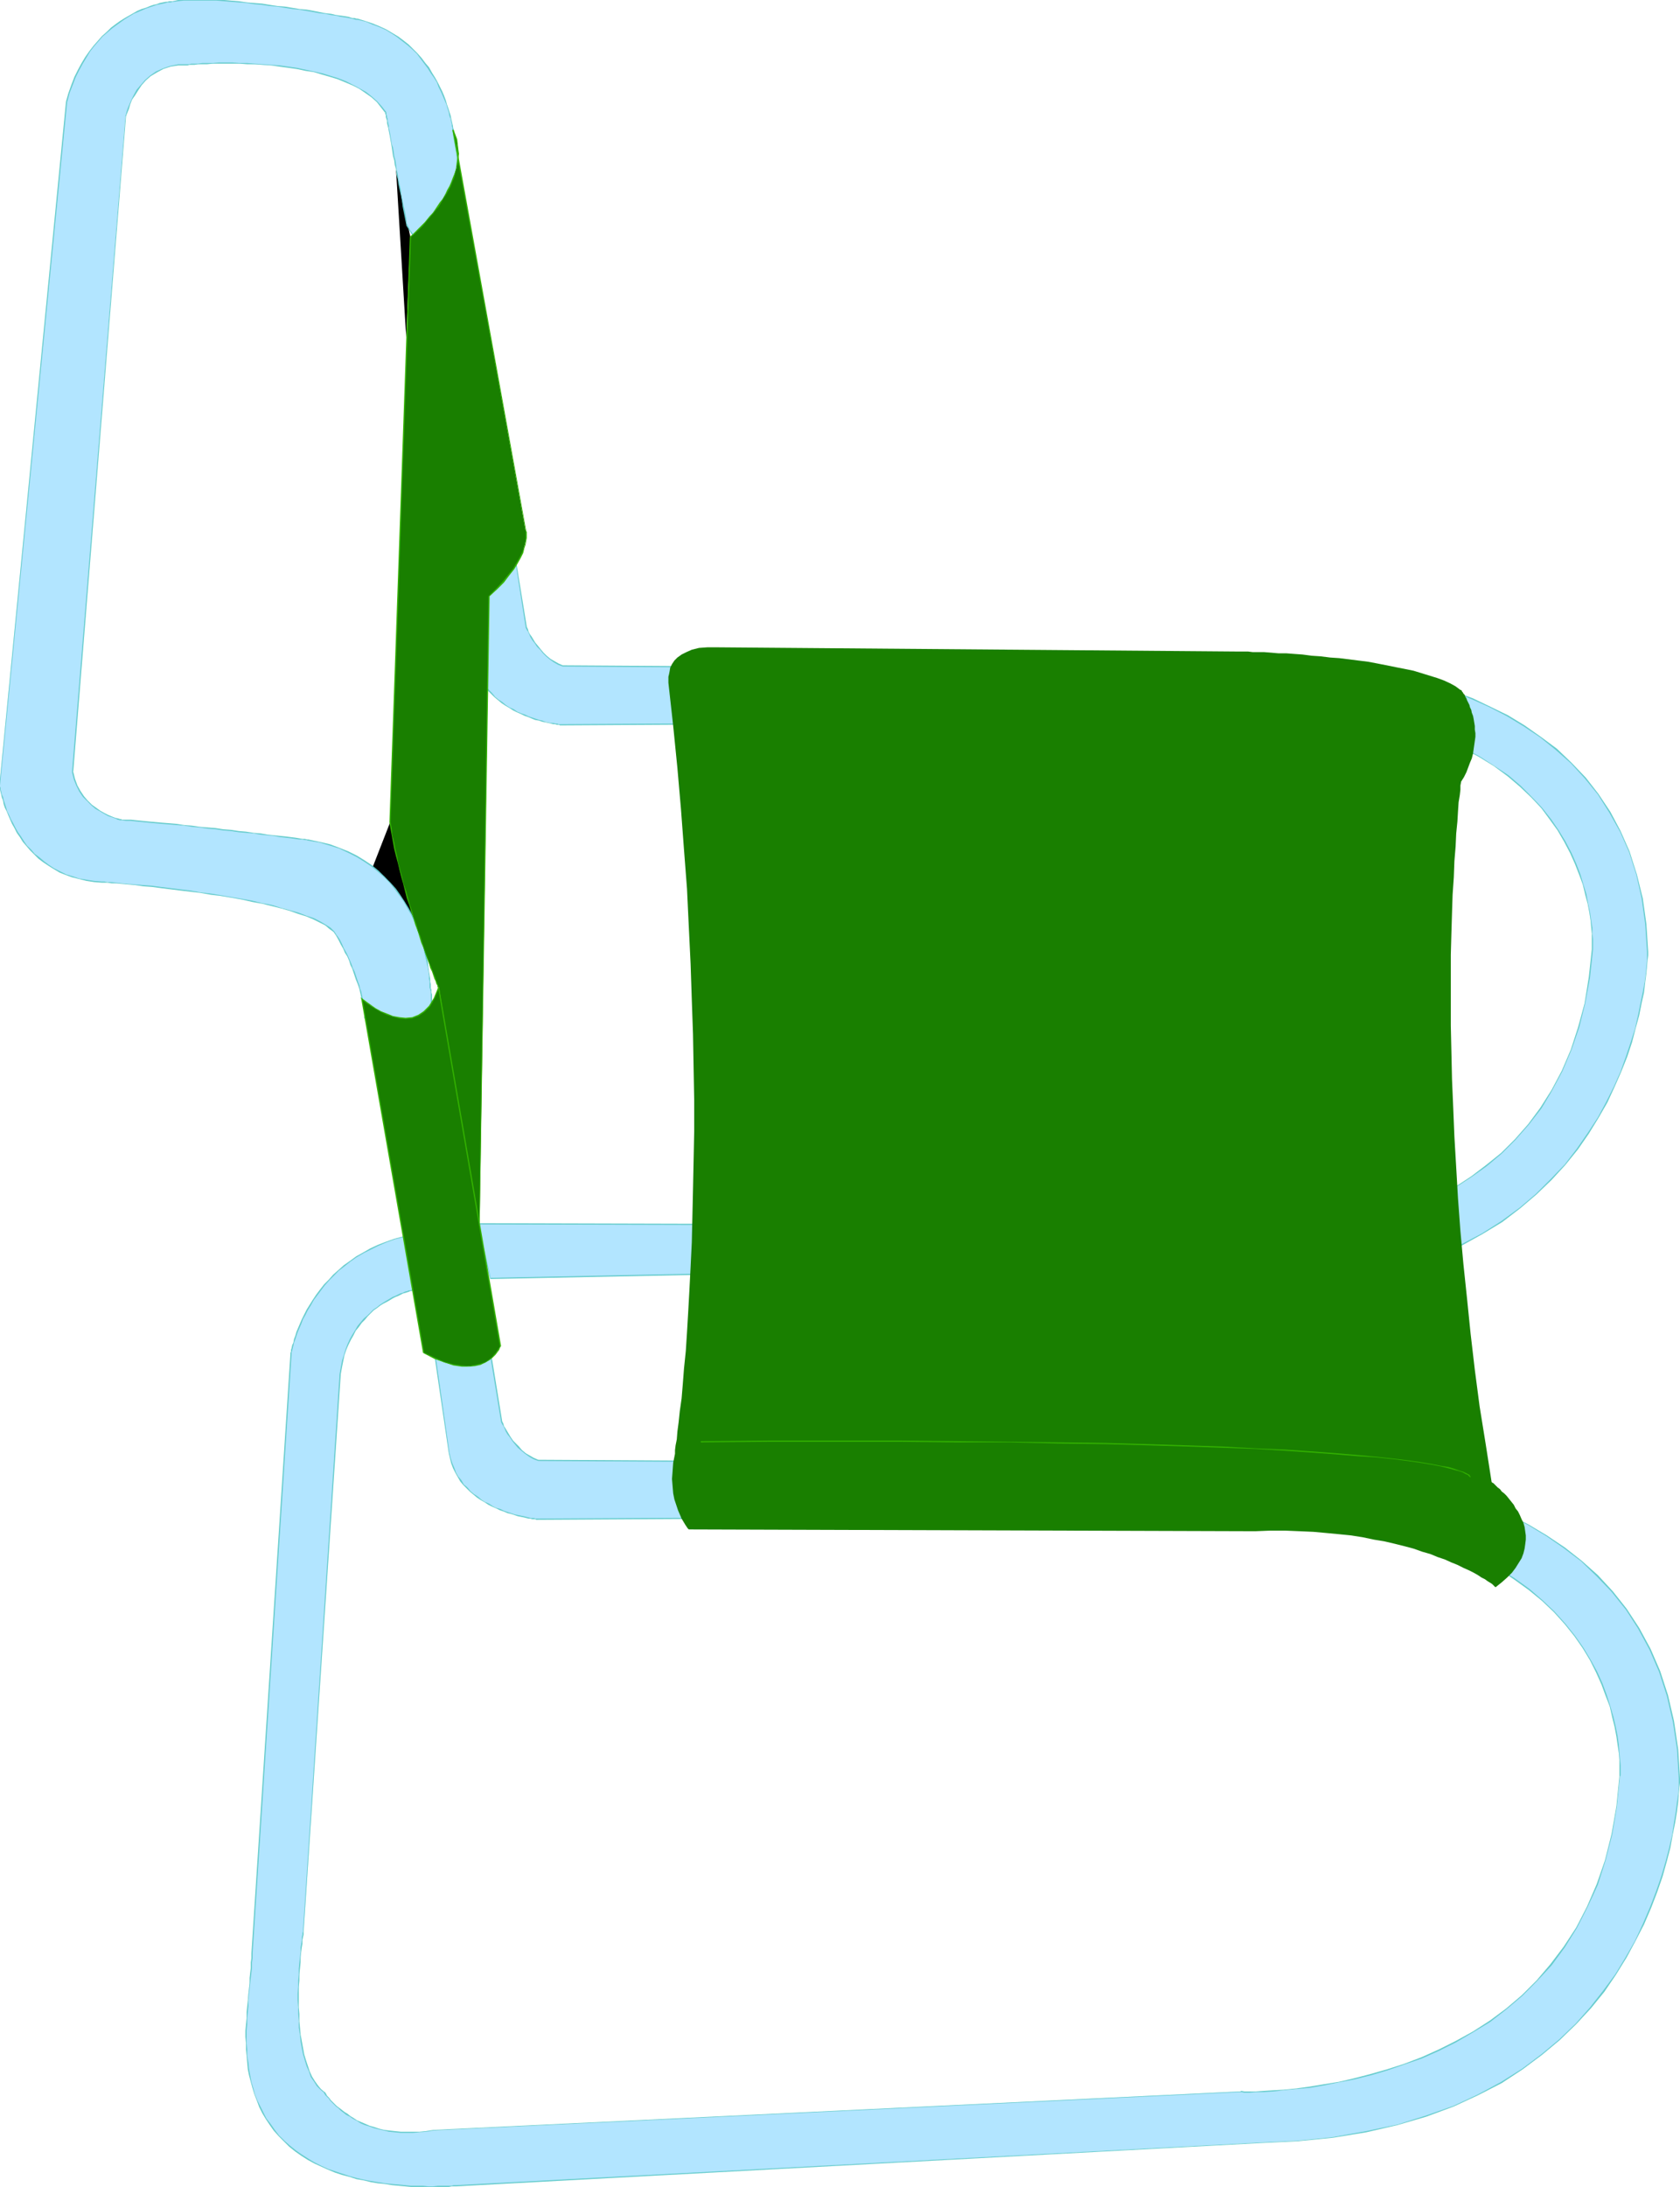
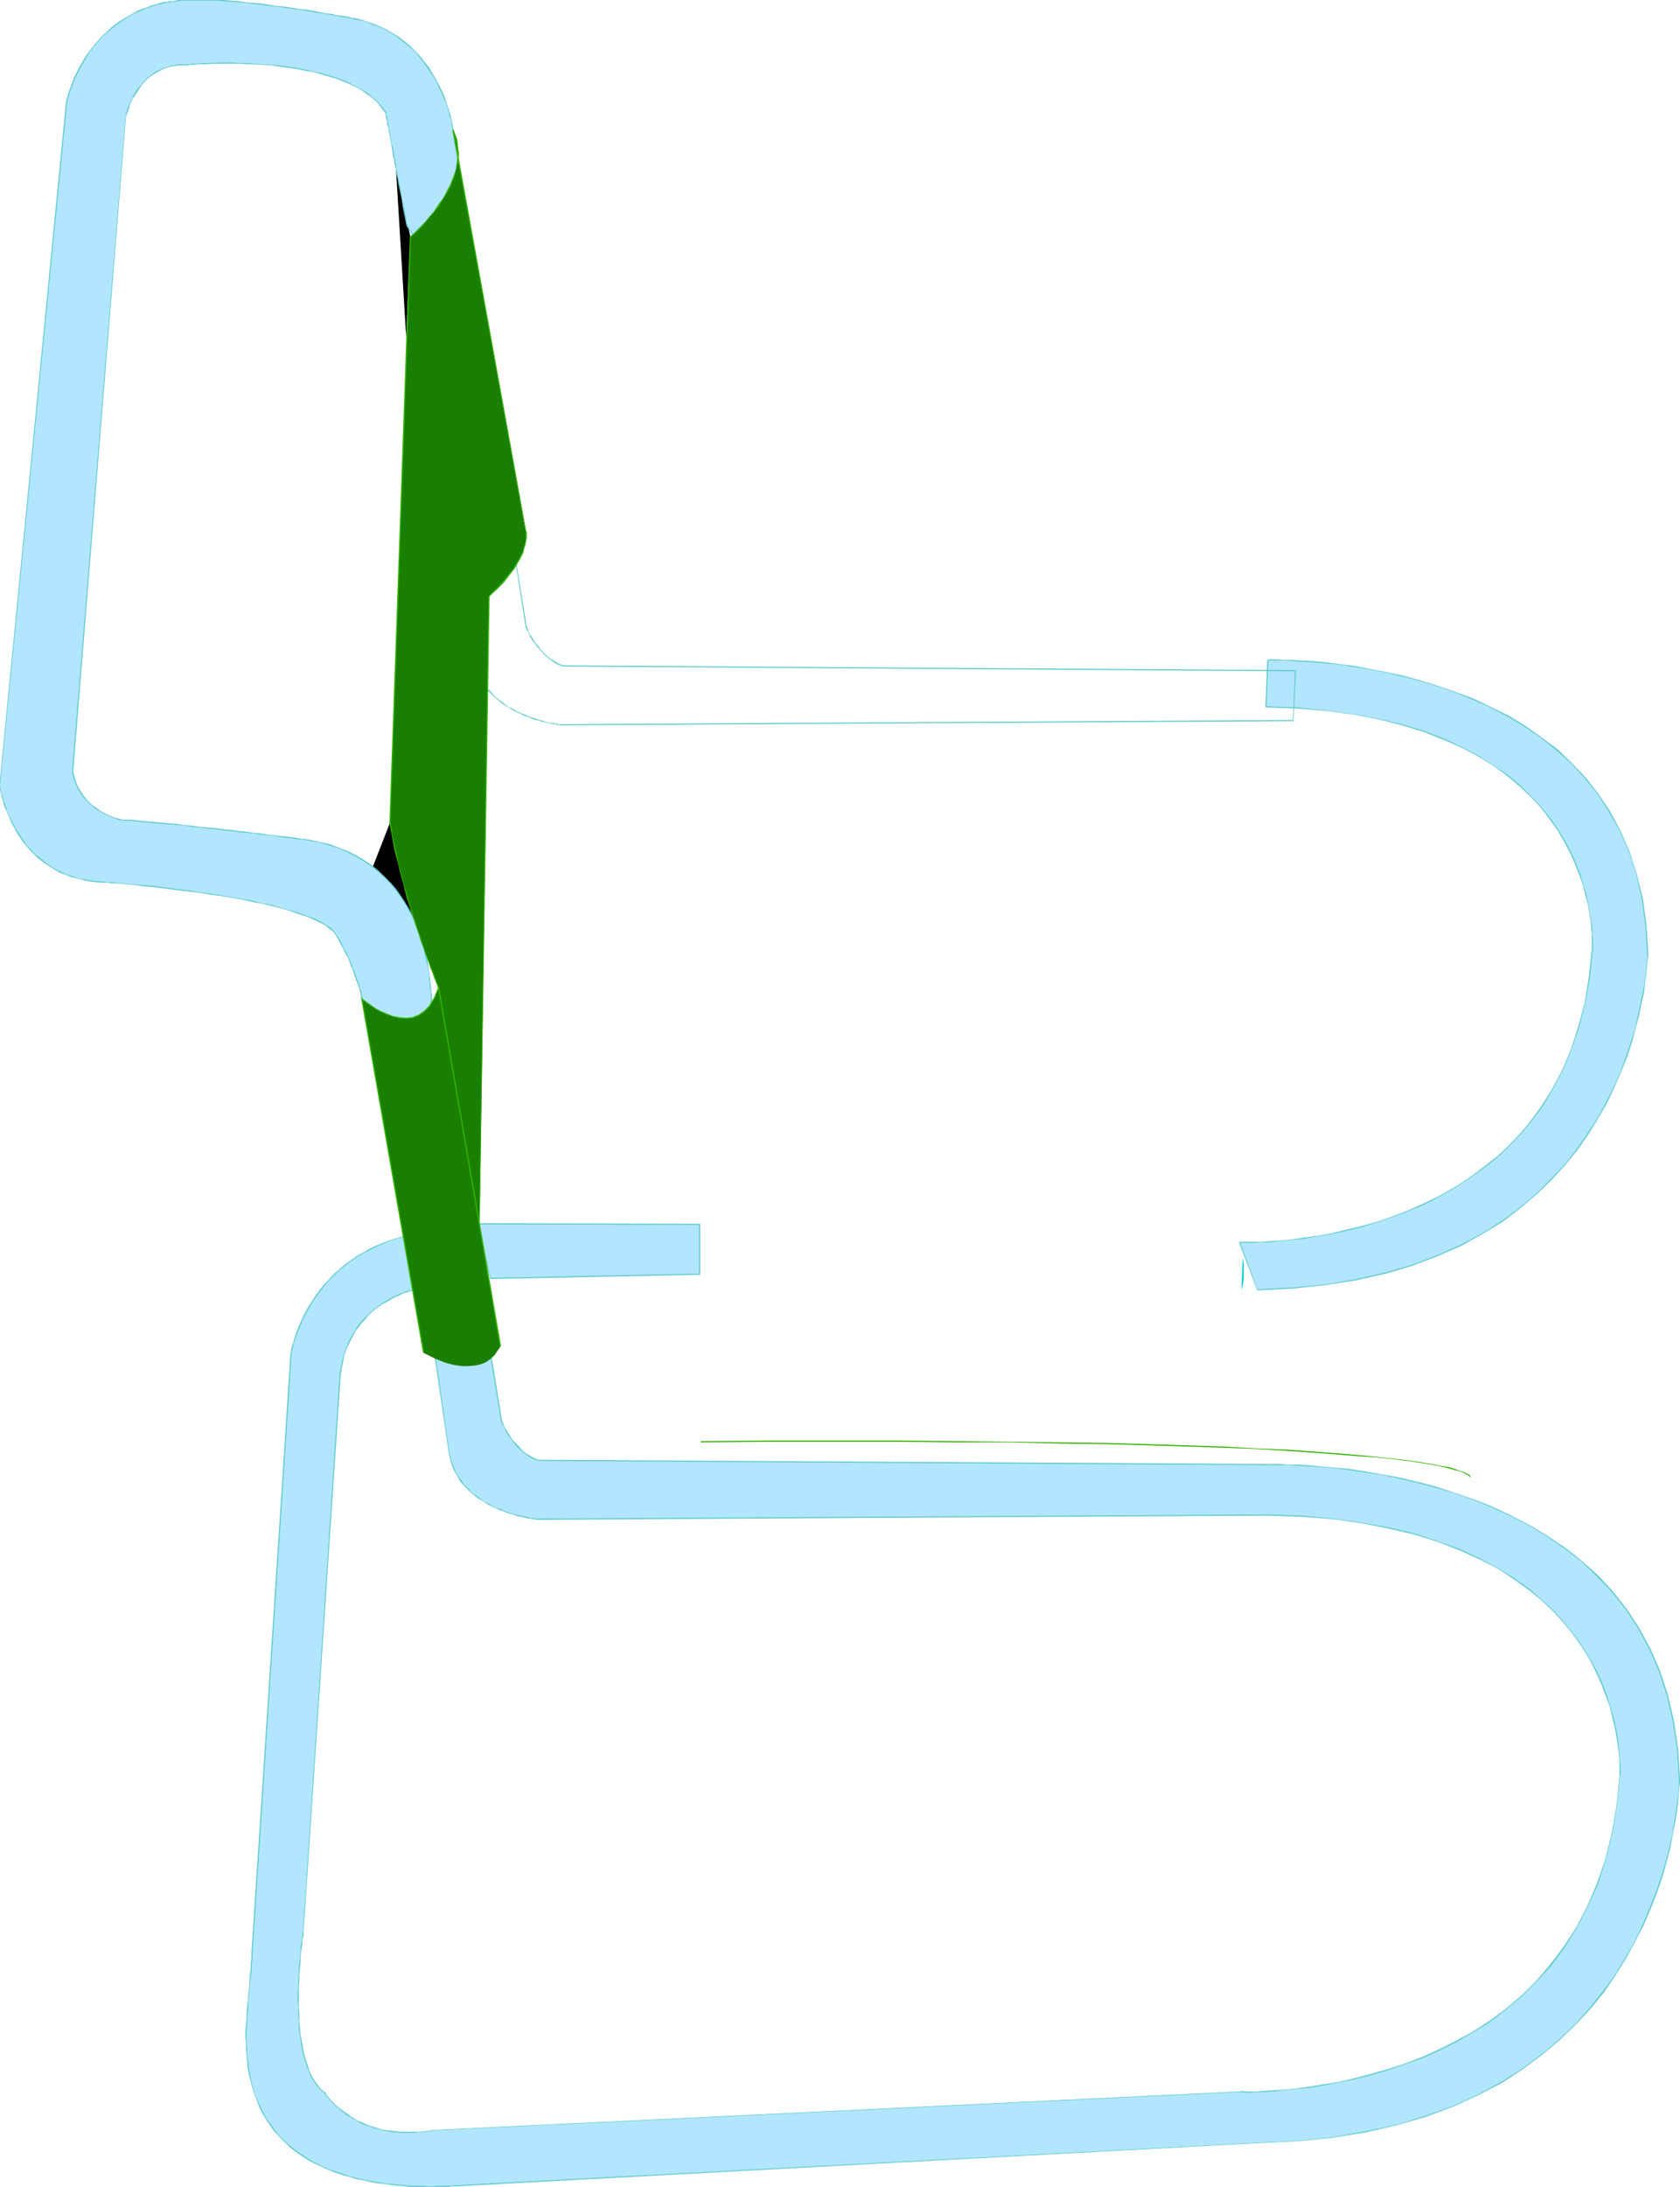
<svg xmlns="http://www.w3.org/2000/svg" fill-rule="evenodd" height="588.515" preserveAspectRatio="none" stroke-linecap="round" viewBox="0 0 2800 3642" width="452.436">
  <style>.brush1{fill:#b2e5ff}.pen1{stroke:none}.brush2{fill:#6cc}.brush5{fill:#197f00}.brush6{fill:#33b200}</style>
  <path class="pen1 brush1" d="M2113 1099h15l12 1h14l16 1 19 1 21 2 23 3 24 3 26 4 27 6 28 6 29 7 29 9 29 10 29 12 30 13 28 15 29 17 27 19 26 20 25 23 23 25 22 27 19 29 17 32 15 35 13 37 9 40 6 43 3 46v6l-1 8v10l-2 12-2 15-2 17-4 18-4 20-6 22-6 23-8 24-10 24-11 26-12 26-15 26-16 26-18 26-21 25-22 25-25 24-28 24-30 22-33 21-36 19-38 17-42 16-45 13-48 11-51 9-56 5-58 3-30-79h36l15-1 17-2 19-1 20-3 22-3 24-5 24-5 25-6 26-8 26-8 27-11 27-11 26-14 27-14 26-17 25-19 24-21 23-22 22-25 21-28 19-29 17-33 15-34 12-38 10-40 8-43 5-47v-26l-1-10-2-12-2-13-2-15-4-15-5-17-5-17-7-18-8-18-10-18-11-19-13-19-15-18-16-19-19-17-21-18-23-17-25-15-28-15-31-14-33-13-36-11-39-9-42-9-45-6-49-4-52-2 3-78z" />
  <path class="pen1 brush2" d="m2747 1585-3-46-6-43-10-40-12-38-15-34-17-32-20-30-21-27-24-25-24-23-27-20-27-19-28-17-29-14-29-14-30-11-29-10-29-9-29-8-28-6-27-5-25-5-25-3-23-3-21-2-19-1-16-1h-14l-12-1h-13l-2 1v1h27l14 1 16 1 19 1 21 2 23 2 24 4 26 4 27 5 28 7 28 7 30 9 29 10 29 12 29 13 29 15 28 17 27 18 26 21 25 22 23 25 22 27 19 30 18 32 15 34 12 37 9 40 6 43 3 46h2zm-652 563 1 1 58-3 56-6 51-8 49-11 44-13 42-16 39-17 36-20 33-20 30-23 27-23 25-24 23-25 21-26 18-26 16-26 15-26 12-26 11-25 10-25 8-24 6-23 6-22 4-20 4-18 2-17 2-15 1-12 1-10 1-8v-6h-2v14l-1 10-1 12-2 15-3 16-4 19-4 20-5 22-7 22-8 24-9 25-11 25-13 26-14 26-17 26-18 26-20 26-23 24-25 25-27 23-30 22-33 21-36 19-38 17-42 16-45 13-48 11-52 9-55 5-58 3v1h-1z" />
  <path class="pen1 brush2" d="m2066 2068-1 1 30 79h1l-29-79-1 1v-2h-1v1l1-1z" />
  <path class="pen1 brush2" d="m2653 1581-5 46-7 44-11 40-12 37-15 35-17 32-19 30-20 27-22 25-23 23-25 20-25 19-26 17-26 15-27 13-27 12-26 10-26 9-26 7-25 6-25 6-23 4-22 3-20 3-19 2-17 1-15 1h-36v2h24l12-1h15l17-2 19-2 21-2 21-4 24-4 24-5 25-6 26-8 27-9 26-10 27-11 27-14 26-15 26-17 25-18 25-21 23-23 22-25 21-27 18-30 17-32 15-35 13-38 10-40 8-43 5-47h-2zm-544-404 1 1 52 2 49 4 45 6 42 8 39 10 36 11 33 13 30 13 28 15 26 16 23 17 20 17 19 18 17 18 14 19 13 18 11 19 10 19 8 18 7 18 6 16 4 17 4 15 3 15 2 13 1 12 1 10v26h2v-17l-1-9v-10l-2-12-2-14-3-14-3-16-5-16-5-17-7-18-8-18-10-19-11-18-13-19-15-19-17-18-18-18-21-18-24-16-25-16-28-15-30-14-34-13-36-11-39-9-42-8-45-6-49-5-52-2 1 1h-2z" />
  <path class="pen1 brush2" d="M2113 1099h-1l-3 78h2l3-78-1 1v-1h-1 1z" />
  <path class="pen1" style="fill:#19cccc" d="m2069 2147 1-1v-2l1-1v-3l1-2v-4l1-3v-26l-1-5-1-5-2 52z" />
-   <path class="pen1 brush1" d="m2155 1200-1221 7h-1l-2-1h-5l-4-1-4-1-4-1-5-1-5-1-5-1-6-2-6-2-6-2-6-3-7-3-6-3-7-3-6-3-6-4-6-5-6-5-6-5-6-5-5-6-5-6-4-7-4-7-4-7-3-8-3-9-2-9-27-189 2 2 4 3 4 3 5 4 6 3 6 3 7 3 8 3 8 1h7l8-2 7-3 8-5 6-8 6-10 23 140v1l1 1 1 3 1 3 3 4 2 5 3 5 4 5 4 5 4 6 5 5 6 5 6 5 6 5 7 4 8 3 1221 8-4 83z" />
  <path class="pen1 brush2" d="m934 1208 1221-7v-2l-1221 7v2zm-145-111 2 9 2 8 3 8 4 8 4 7 4 7 5 6 6 6 5 5 6 5 6 5 6 4 7 4 6 4 6 3 7 3 6 3 6 2 7 3 5 2 6 1 6 2 5 1 5 1 4 1 4 1h3l3 1h4l1 1h1v-2h-3l-2-1h-3l-4-1h-4l-4-1-5-1-5-2-5-1-6-2-6-2-6-2-6-3-6-2-7-3-6-4-7-3-6-4-6-5-6-4-6-5-5-6-5-5-5-6-4-7-5-7-3-8-3-7-3-9-2-9-1 1z" />
  <path class="pen1 brush2" d="m762 906-1 1 28 190 1-1-27-189h-2l1-1-1-2v3l1-1z" />
  <path class="pen1 brush2" d="M855 903h-1l-7 10-6 8-7 5-7 3-8 2h-7l-8-1-7-2-7-3-7-4-5-3-6-4-4-3-3-2-2-2-1-1-1 1 1 1 2 2 3 3 4 3 6 3 6 4 6 3 7 3 8 2 8 2 7-1 8-1 8-3 7-6 7-7 6-11h-1l1-1z" />
  <path class="pen1 brush2" d="m878 1044-23-141-1 1 22 140h2zm60 64-7-3-7-4-7-4-6-5-5-5-5-6-4-5-5-6-3-5-3-5-3-4-2-4-1-4-1-2-1-2h-2v1l1 2 1 2 2 3 2 4 2 5 3 5 4 5 4 6 5 5 5 6 5 5 6 5 7 5 7 4 8 3v-2zm1222 9-1-1-1221-8v2l1221 8-1-1h2v-1h-1l1 1z" />
  <path class="pen1 brush2" d="m2155 1201 1-1 4-83h-2l-3 83v-1 2h1v-1l-1 1z" />
  <path class="pen1 brush1" d="m721 2230 2 2 4 3 4 3 5 3 6 4 6 3 7 3 8 3 7 1h8l8-2 7-3 7-6 7-7 6-10 23 140v1l1 1 1 3 1 3 3 4 2 4 3 5 4 6 4 5 4 6 5 5 6 5 6 5 6 5 7 4 8 3 1221 7h16l13 1h15l18 1 20 1 22 2 25 3 26 4 28 5 29 5 30 7 31 8 31 10 32 11 31 12 31 14 31 17 31 17 29 20 28 23 27 24 25 27 23 29 21 32 19 34 16 37 13 40 10 43 7 47 3 49v7l-1 8-1 11-1 13-2 16-3 18-4 20-4 22-6 23-7 24-9 26-10 27-12 27-13 28-16 28-17 28-20 28-22 28-25 26-26 27-30 25-33 24-35 22-38 20-42 19-45 17-48 14-52 12-55 9-60 6-63 3-1338 72h-8l-5 1h-18l-8 1h-8l-9-1h-20l-10-1-11-1-11-1-11-1-12-2-12-2-12-2-12-3-12-3-12-4-12-4-11-5-12-5-11-5-11-6-11-7-10-7-9-8-10-8-8-10-8-9-7-9-7-10-5-10-5-10-5-10-3-10-4-11-3-10-2-11-2-10-1-11-1-11-1-11v-10l-1-11v-10l1-11v-10l1-10 1-10 1-10v-10l1-9 1-9 1-9 1-9 1-8v-9l1-7v-8l65-998v-2l1-2v-2l1-4 1-4 1-5 2-5 2-6 2-7 3-7 3-7 3-7 4-8 4-8 5-8 5-8 6-8 6-9 7-8 7-8 8-8 9-8 9-8 10-8 10-7 11-7 12-6 13-6 13-5 15-5 15-5 16 89h-1v1h-2l-2 1h-2l-3 1-4 1-3 1-4 2-4 2-5 2-5 2-5 3-5 3-5 3-5 4-6 3-5 5-6 4-5 6-5 5-5 6-5 6-5 7-4 7-4 8-4 8-3 9-3 9-3 10-2 10-2 11-61 928v1l-1 2v3l-1 4v5l-1 6-1 6-1 8v8l-1 9-1 10v10l-1 10v11l-1 11v23l1 11v12l1 11 1 11 2 12 2 10 2 11 3 10 3 10 3 9 4 8 5 8 5 7 5 6 7 6v1l1 1 1 1 2 2 1 2 2 3 3 3 3 3 3 3 3 3 4 4 5 3 4 4 5 3 5 4 6 3 6 4 7 3 6 3 8 3 7 2 8 2 9 2 9 2 9 1 10 1h31l12-2 12-1 1344-65h2l5 1h8l11-1h13l16-1 18-1 21-2 22-3 23-4 25-4 26-6 27-7 28-8 29-9 28-11 29-13 29-14 28-16 28-18 27-20 26-23 26-24 23-27 22-30 20-32 19-34 16-38 13-40 11-43 9-47 5-50v-18l-1-10-1-11-1-13-2-14-3-16-4-17-5-17-6-19-7-19-9-19-10-20-13-20-13-20-16-20-18-20-20-19-23-19-25-18-27-17-30-16-33-15-36-14-38-12-42-10-46-9-48-6-53-5-56-2-1221 7h-1l-1-1h-4l-3-1h-3l-4-1-4-1-5-1-5-1-6-2-5-1-6-2-6-2-7-3-6-3-6-3-7-3-6-4-6-4-7-4-5-5-6-5-6-5-5-6-5-6-4-7-4-7-4-7-3-8-3-9-2-9-27-189z" />
  <path class="pen1 brush2" d="M814 2226h-2l-6 10-6 8-7 5-7 3-8 2h-8l-7-1-7-2-7-4-7-3-6-3-5-4-4-3-3-2-2-2-1-1-1 1 1 1 2 2 3 3 4 3 6 3 5 4 7 3 7 3 8 2 7 2 8-1 8-1 8-3 7-6 7-8 6-10h-2l2-1z" />
  <path class="pen1 brush2" d="m837 2367-23-141-2 1 23 140h2zm60 64-7-3-7-4-7-4-6-5-5-6-5-5-5-5-4-6-3-5-3-5-3-5-2-3-1-4-1-2-1-2h-2v1l1 2 1 2 2 3 2 4 2 5 3 5 4 5 4 6 4 5 5 6 6 5 6 5 7 5 7 4 8 3v-2zm1221 8v-1l-1221-7v2l1221 7v-1zm682 523-3-49-7-47-10-43-13-40-16-37-19-35-21-32-23-29-25-27-27-24-28-22-30-20-30-18-31-16-32-15-31-12-32-11-31-10-31-8-30-7-29-5-28-5-26-4-25-2-22-2-20-2-18-1h-15l-13-1h-14l-2 1v1h29l15 1 18 1 20 1 22 2 25 3 26 4 28 4 29 6 30 7 30 8 32 9 31 11 32 13 31 14 31 16 30 18 29 20 29 22 26 25 25 26 24 30 20 31 19 35 16 37 13 40 10 43 7 46 3 49h2zm-701 607 63-3 60-6 55-9 52-12 48-14 46-17 41-19 39-20 35-23 32-24 30-25 27-26 25-27 22-27 19-28 18-29 15-28 14-27 12-28 10-26 9-26 7-25 6-23 4-22 4-20 3-18 2-16 1-13 1-11 1-8v-7h-2v15l-1 11-2 13-2 16-3 18-3 20-5 22-6 23-7 24-9 26-10 26-12 28-13 28-16 28-17 28-20 27-22 28-24 27-27 26-30 25-32 24-35 22-39 21-41 19-45 16-48 15-52 11-56 10-59 6-63 3v1zm-1338 72 1338-72v-1l-1338 71v2zm-288-75 9 9 10 8 10 7 11 7 11 6 11 5 11 5 12 5 12 4 12 3 12 4 12 2 12 3 12 2 11 1 12 2 11 1 11 1 10 1h10l10 1h25l7-1h11l5-1h8v-2h-5l-3 1h-23l-8 1h-8l-9-1h-20l-10-1-11-1-11-1-11-1-12-2-12-2-11-2-13-3-11-3-12-4-12-4-12-4-11-5-12-6-10-6-11-7-10-7-10-8-9-8-1 1z" />
  <path class="pen1 brush2" d="M419 3253v8l-1 7v9l-1 8-1 9v9l-1 9-1 9-1 10-1 10-1 10v10l-1 10-1 11v10l1 11v10l1 11 1 11 1 11 2 10 3 11 3 11 3 10 4 10 4 11 5 10 6 10 6 9 7 10 8 9 9 9 1-1-9-9-7-9-7-10-7-9-5-10-5-10-5-10-4-10-3-11-3-10-2-11-2-11-1-10-2-11v-11l-1-10v-21l1-11v-10l1-10 1-10v-10l1-10 1-9 1-9 1-9 1-9 1-8v-9l1-7v-8h-2zm65-998-65 998h2l65-998h-2zm189-196h-1l-15 4-14 5-13 5-13 6-12 7-11 6-11 8-10 7-9 8-9 8-7 8-8 8-7 9-6 8-6 9-5 8-5 8-4 8-4 8-3 7-3 7-3 7-2 7-2 5-1 6-2 4-1 5-1 3v3l-1 2v2h2v-3l1-3 1-4 1-4 1-5 2-5 2-6 2-6 3-7 3-7 3-8 4-7 4-8 5-8 5-9 6-8 6-8 6-8 8-9 8-8 8-8 9-7 10-8 10-7 12-7 12-6 12-6 14-6 14-5 15-4h-1l1-1z" />
  <path class="pen1 brush2" d="m689 2149 1-1-17-89-1 1 16 89 1-1v1h1v-1l-1 1z" />
  <path class="pen1 brush2" d="m568 2288 2-11 2-10 2-10 3-9 4-9 4-8 4-7 4-8 5-6 5-7 5-5 5-6 5-5 5-5 6-4 5-4 5-3 6-3 5-3 5-3 4-2 5-2 4-2 4-2 4-1 3-1 3-1 2-1h2l2-1h1v-1h-3l-2 1h-3l-2 1-4 1-4 2-4 1-4 2-4 2-5 2-5 3-5 3-5 3-6 4-5 4-6 4-5 5-5 5-6 5-5 6-5 6-4 7-5 8-4 7-4 9-3 8-3 10-3 9-2 11-2 11h2zm-62 929v-1l62-928h-2l-61 928 1 1v-1 1z" />
  <path class="pen1 brush2" d="m541 3484-6-5-5-6-5-7-5-8-4-9-3-9-3-9-3-10-2-11-2-11-2-11-1-11-1-11v-12l-1-11v-34l1-11v-10l1-10 1-10v-9l1-8 1-8 1-6v-6l1-5 1-4v-5l-1-1v1l-1 2v3l-1 4v5l-1 6-1 6v8l-1 8-1 9-1 10v10l-1 10v11l-1 11v11l1 12v11l1 12v11l2 12 1 11 2 11 2 10 3 10 3 10 4 9 3 9 5 7 5 8 6 6 6 5 1-1zm182 63h-1l-12 2-11 1h-31l-10-1-9-1-9-1-8-2-9-3-7-2-7-3-7-3-7-3-6-4-5-3-5-4-5-3-5-4-4-3-4-3-4-4-3-3-3-3-2-3-2-2-2-2-1-2-1-2-1-1v-1h-1l-1 1v1l1 1 1 2 2 2 2 2 2 2 2 3 3 3 3 3 4 4 4 3 4 4 4 3 5 4 6 3 6 4 6 3 6 4 7 3 7 2 8 3 8 2 9 2 8 2 10 1 10 1h20l11-1 12-1 12-2v-1zm1344-64-1344 64v1l1344-64v-2 1zm632-525-5 50-8 46-11 44-14 40-16 37-18 35-21 32-22 29-23 27-25 25-26 22-27 20-28 18-29 16-28 14-29 13-29 11-28 9-28 8-27 7-26 6-25 4-24 4-22 3-20 2-18 1-16 1-13 1h-19l-5-1-2 1v1h2l5 1h8l11-1h13l16-1 18-2 21-2 22-2 23-4 25-5 26-5 28-7 27-8 29-10 29-10 29-13 28-14 29-17 28-17 27-21 26-22 25-25 24-26 22-30 20-32 18-35 17-37 13-41 11-43 8-47 5-50h-1zm-585-434 56 2 53 4 48 7 45 9 43 10 38 12 36 14 33 15 30 15 27 18 25 18 22 18 20 19 18 20 16 20 14 20 12 20 10 20 9 20 7 19 7 18 4 18 4 16 3 16 2 14 2 13 1 11v28h1l1-1v-17l-1-10-1-11-1-13-2-15-3-15-4-17-5-17-6-19-7-19-9-20-11-20-12-20-14-20-16-20-18-20-20-19-22-19-25-18-28-17-30-16-32-15-36-13-39-13-42-10-45-8-49-7-53-5-56-2v2zm-1221 6v1l1221-7v-2l-1221 7v2-1zm-145-110 2 9 2 8 3 8 4 8 4 7 4 7 5 6 6 6 5 5 6 5 6 5 6 4 7 4 6 4 6 3 7 3 6 3 6 2 7 3 5 1 6 2 6 2 5 1 5 1 4 1 4 1h3l3 1h6v-1h-1l-2-1h-5l-4-1-4-1-4-1-5-1-5-1-5-1-6-2-6-2-6-2-6-3-7-2-6-3-6-4-7-3-6-4-6-5-6-4-6-5-5-6-6-5-4-7-5-6-4-7-3-8-3-7-3-9-2-9-1 1z" />
  <path class="pen1 brush2" d="m721 2229-1 1 28 190 1-1-27-189h-2l1-1-1-2v3l1-1z" />
  <path class="pen1 brush1" d="m817 2129 349-7v-83l-370-1 21 91z" />
  <path class="pen1 brush2" d="m1165 2122 1-1-349 7v2l349-7 1-1-1 1h1v-1h-2z" />
  <path class="pen1 brush2" d="m1166 2040-1-1v83h2v-83l-1-1 1 1v-1h-1v2z" />
  <path class="pen1 brush2" d="m797 2037-1 2 370 1v-2l-370-1-1 1 1-1h-1v1l2-1z" />
  <path class="pen1 brush2" d="m817 2128 1 1-21-92-2 1 22 91v1-1 1-2z" />
  <path class="pen1" d="m684 395-24-113 17 280 7-167zm-66 1057 32-82 56 197-88-115z" style="fill:#000" />
  <path class="pen1 brush1" d="m561 1558-5-6-6-6-8-5-9-6-11-5-11-5-14-4-13-5-15-4-16-4-16-4-17-3-17-3-17-3-17-3-18-3-17-3-17-2-17-2-16-2-16-2-15-2-14-1-13-1-12-2-11-1h-9l-8-1-7-1h-9l-13-1-13-2-12-3-12-3-10-4-11-4-9-5-9-6-8-6-8-6-7-7-7-7-6-7-6-7-5-7-5-8-4-7-4-7-4-7-3-7-2-7-3-6-2-7-2-5-1-6-2-4-1-4v-4l-1-3v-2l-1-1v-1L111 169l4-14 5-14 5-12 6-12 6-11 6-11 7-10 7-9 7-8 7-7 7-8 8-6 7-6 8-5 7-5 8-5 7-3 7-4 7-3 6-3 7-2 6-2 5-1 6-2 4-1 5-1h3l4-1h4l1-1 9-1 9-1h55l12 1 12 1 13 1 13 1 13 2 12 1 13 2 13 1 12 2 13 2 12 2 11 1 11 2 11 2 10 1 9 2 9 1 8 2 7 1 6 1 5 1 4 1 4 1h2l13 4 12 4 12 4 10 6 10 5 10 7 9 6 8 7 8 7 7 8 7 7 6 8 6 8 5 8 5 8 4 8 4 8 4 7 3 8 3 7 2 7 3 6 2 7 1 5 1 6 2 4v4l1 4 1 3v3l5 38 5 34 3 30 2 27 1 23v38l-2 14-1 12-3 9-3 7-4 5-4 2-4 2-5-1-5-2-5-3-6-4-5-5-5-6-6-6-5-7-5-7-4-7-5-7-4-7-3-5-4-6-2-4-2-3-1-2v-1l-2-10-2-10-2-10-2-10-1-9-2-9-2-9-1-8-2-9-1-8-2-8-1-7-2-7-1-7-1-7-1-6-2-6-1-6-1-5-1-5v-5l-1-4-1-4-1-4v-3l-1-3v-2l-1-2v-4l-7-9-8-9-9-8-10-7-10-6-11-7-12-5-13-5-13-4-13-4-14-3-14-3-14-3-14-2-14-2-14-1-14-1-14-1-13-1h-13l-12-1h-22l-10 1h-18l-7 1h-11l-4 1h-18l-13 3-13 3-11 6-9 6-8 8-8 8-6 8-5 8-4 8-4 8-2 6-2 6-2 5v2l-1 1-88 1092 3 11 4 11 5 10 6 8 6 8 7 6 7 6 7 5 7 3 7 4 6 2 6 2 4 2 4 1h3l7 1h8l9 1 10 1 10 1 11 1 11 1 13 1 12 1 13 2 13 1 13 1 13 2 13 1 13 2 13 1 13 2 12 1 13 2 11 1 12 1 10 2 10 1 9 1 9 1 8 1 6 1 6 1h4l4 1h2l18 4 18 4 15 6 16 6 13 7 14 8 11 8 12 9 10 9 9 10 9 11 8 10 7 10 6 11 6 11 5 11 4 11 4 10 4 10 3 10 2 10 2 9 2 9 1 7 1 8 1 6 1 6 1 5v10l1 2v3l1 3v20l-1 3-1 4-2 4-1 3-2 4-3 3-3 3-3 3-4 2-5 2-5 2-6 1-7 1h-15l-9-1-10-2-10-2-12-3-12-4v-8l-1-3v-5l-1-4-1-3v-4l-1-4-1-4-1-5-1-4-2-6-1-5-2-5-2-6-2-5-2-6-2-7-3-6-3-6-3-7-3-7-3-7-4-7-4-7-4-7z" />
  <path class="pen1 brush2" d="M170 1470h9l7 1h8l9 1 11 1 12 1 13 2 14 1 15 2 16 2 16 2 17 2 17 2 17 3 17 2 18 3 17 3 17 4 17 3 16 4 16 4 14 4 14 5 13 4 12 5 10 5 10 5 7 6 7 5 4 6 1-1-4-6-6-6-8-5-10-6-10-5-12-4-13-5-14-4-15-4-16-5-16-3-16-4-17-3-18-3-17-3-18-3-17-2-17-3-17-2-16-2-16-2-15-2-14-1-13-1-12-1-11-1-9-1-8-1h-7l-5-1h-4v2zM-1 1308v5l1 2 1 4 1 4 1 5 2 5 1 6 2 6 3 6 3 7 3 7 3 7 4 7 4 8 5 7 5 8 6 7 6 7 7 7 7 7 8 6 9 6 8 5 10 6 10 4 11 4 12 3 12 3 13 2 13 1v-2l-13-1-13-2-12-2-12-4-10-3-10-5-10-5-9-6-8-6-7-6-8-6-6-7-7-7-5-7-5-8-5-7-4-7-4-8-4-7-3-7-3-6-2-7-2-6-2-6-1-5-2-4-1-5-1-3v-3l-1-2v-2h-2l1 1v-1zM110 169-1 1308h1L112 169v1l-2-1z" />
  <path class="pen1 brush2" d="M288 2h-6l-3 1h-3l-5 1-5 1-5 2-5 1-6 2-7 3-7 2-7 3-7 4-7 4-7 4-8 5-7 5-8 6-7 7-8 7-7 8-7 8-7 9-7 10-6 10-6 11-6 12-5 13-5 14-4 14 2 1 4-15 5-13 5-13 6-12 6-11 6-10 6-10 7-9 7-8 7-8 8-7 7-6 8-6 7-5 7-5 8-5 7-4 7-3 7-3 7-3 6-2 6-2 6-2 5-1 5-1 4-1 4-1h5l2-1h2-1 1l-1-1z" />
  <path class="pen1 brush2" d="M596 31h-2l-3-1h-4l-6-2-6-1-7-1-8-1-8-2-10-1-10-2-10-2-11-2-12-1-12-2-12-2-13-1-13-2-12-2-13-1-13-1-13-2-13-1-12-1h-12l-12-1h-43l-9 1-9 2 1 1 8-1 9-1h55l12 1 12 1 13 1 13 1 13 2 12 1 13 2 13 1 12 2 13 2 11 1 12 2 11 2 11 2 10 1 9 2 9 1 8 2 7 1 6 1 5 1 4 1 3 1h3v-2zm160 185v-1l-1-3v-2l-1-4-1-4-1-5-1-5-2-6-2-6-2-6-2-7-3-8-3-7-4-8-4-8-4-7-5-8-5-9-6-7-6-8-7-8-7-7-8-8-9-7-8-6-10-6-10-6-11-5-12-5-12-4-13-4v2l13 3 12 5 11 4 11 5 10 6 9 6 9 7 9 7 8 7 7 7 6 8 6 8 6 8 5 8 5 7 5 8 3 8 4 8 3 7 3 7 3 7 2 7 2 6 1 6 2 5 1 5 1 4v3l1 3v4l2-1z" />
  <path class="pen1 brush2" d="M677 374v1l1 2 2 3 3 5 3 5 3 6 4 6 5 7 4 7 5 7 6 7 5 6 6 6 5 5 5 5 6 3 5 2h5l5-1 4-3 4-5 3-7 2-9 2-12 2-14v-38l-1-23-2-27-4-30-4-34-5-38-2 1 6 37 4 34 3 30 2 27 1 23v38l-1 14-2 12-3 8-3 7-3 5-4 3-4 1-5-1-5-2-5-3-5-4-5-5-6-6-5-6-5-7-5-7-5-7-4-6-4-7-3-6-4-5-2-4-2-4-1-2-1-1v1h-1z" />
  <path class="pen1 brush2" d="M642 188v2l1 1v4l1 3 1 3v4l1 4 1 4 1 5 1 5 1 5 1 6 1 6 1 6 1 7 1 7 2 7 1 8 2 7 1 9 2 8 1 8 2 9 2 9 2 10 1 9 2 10 2 10 2 10h1l-1-11-2-10-2-9-2-10-2-9-1-9-2-9-2-9-1-8-2-8-1-8-1-7-2-7-1-8-1-6-2-6-1-6-1-6-1-6-1-5-1-4v-4l-1-4-1-4v-3l-1-3v-2l-1-2v-4l-2 1z" />
  <path class="pen1 brush2" d="M312 109h1l2-1h9l6-1h15l10-1h44l13 1h13l14 1 14 1 13 2 15 2 14 2 14 3 14 2 13 4 14 4 13 4 12 5 12 5 12 6 10 7 10 7 9 8 7 9 7 9 2-1-7-9-8-9-9-8-10-8-11-6-11-6-12-6-13-5-13-4-13-4-14-3-14-3-14-3-14-2-14-2-14-1-14-1-14-1-13-1h-13l-12-1h-22l-10 1h-18l-7 1h-11l-4 1h-3v2zm-102 85v1-1l1-3 2-5 2-5 2-7 3-8 5-7 5-8 6-9 7-8 8-7 10-6 11-6 12-4 13-2h15v-2h-15l-14 3-12 4-11 5-10 7-8 7-7 8-7 8-5 9-4 8-3 7-3 7-2 6-1 4-1 3v1h1z" />
  <path class="pen1 brush2" d="M122 1285v1l88-1092h-1l-89 1092 2-1z" />
  <path class="pen1 brush2" d="m203 1365-1-1h-2l-3-1-5-1-5-2-7-3-6-3-7-4-7-5-7-5-7-7-6-7-6-9-5-9-4-11-3-12-2 1 3 12 4 10 5 10 6 9 7 7 7 7 7 6 7 4 7 4 7 4 6 2 6 2 4 2 4 1h3v-1zm311 33h-2l-4-1h-4l-6-1-6-1-8-1-8-1-10-1-9-1-11-1-11-2-12-1-13-2-12-1-13-2-13-1-13-2-13-1-13-1-13-2-13-1-13-2-12-1-13-1-11-1-11-1-10-1-10-1-9-1h-15v1l7 1h8l9 1 10 1 10 1 11 1 11 1 13 1 12 1 13 1 13 2 13 1 13 2 13 1 13 2 13 1 13 2 12 1 13 1 11 2 11 1 11 1 10 2 9 1 9 1 7 1 7 1h5l5 1h3l2 1h1v-2zm204 246v-5l-1-4v-5l-1-6-1-6-1-8-1-8-2-8-2-9-2-10-3-10-4-10-4-11-4-11-5-10-6-11-7-11-7-11-7-10-9-10-10-10-10-10-11-9-12-8-13-8-14-7-15-6-16-6-17-4-19-4v2l18 3 17 5 16 5 15 7 14 7 13 8 12 8 11 9 10 9 10 10 8 10 8 11 7 10 6 11 6 10 5 11 5 11 4 10 3 11 3 9 2 10 2 9 2 9 2 8 1 7 1 7v5l1 5v9h2zm-111 52h1l12 4 12 3 10 3 10 1 9 2h15l7-1 6-1 6-2 4-2 4-3 4-2 3-3 3-4 2-3 1-4 2-4 1-3v-4l1-4v-13l-1-3v-5l-1-2v-2h-2v1l1 2v1l1 3v21l-1 4-1 4-1 3-2 4-2 3-2 3-3 3-4 3-4 2-4 2-5 2-6 1-7 1h-15l-9-1-9-2-11-2-11-3-13-4 1 1h-2z" />
  <path class="pen1 brush2" d="m560 1558 4 7 4 8 4 7 3 7 4 6 3 7 2 7 3 6 2 6 2 6 2 6 2 5 2 5 2 6 1 5 1 4 1 5 1 4 1 4 1 4v3l1 4v3l1 2v11h2v-6l-1-2v-6l-1-3v-3l-1-4v-3l-1-4-1-5-1-4-1-5-2-5-1-5-2-5-2-6-2-6-2-6-3-6-2-6-3-7-3-7-3-6-4-7-3-7-4-8-5-7-1 1z" />
  <path class="pen1 brush5" d="M731 1645v-1l-1-1-1-2-1-3-1-4-2-5-2-5-2-6-3-7-3-7-3-8-3-8-3-9-3-9-3-10-4-10-3-10-3-11-4-11-3-11-4-12-3-11-3-12-4-11-3-12-2-12-3-11-3-12-2-11-2-12-2-11-2-10 34-975 1-1 2-2 2-1 2-3 3-2 3-3 4-4 3-4 4-4 4-5 5-5 4-6 5-5 4-6 4-6 4-7 4-7 4-6 4-8 3-7 3-7 2-8 3-8 1-8 1-7 1-9-1-7-1-8-1-8-3-9-3-8 121 668h1v12l-1 5-1 5-2 7-2 8-4 8-5 9-6 10-8 10-9 11-11 11-13 13-16 1073-68-421z" />
  <path class="pen1 brush6" d="m649 1370 2 11 2 11 2 11 2 11 3 12 3 11 3 12 3 12 3 11 3 12 3 12 4 11 3 11 4 11 3 11 4 10 3 10 3 10 4 9 3 9 3 9 3 7 2 8 3 6 2 6 2 6 2 4 1 4 2 3v2l1 2 2-1-1-1-1-3-1-3-2-4-1-4-2-5-3-7-2-6-3-7-3-8-3-8-3-9-3-9-3-10-4-10-3-11-4-10-3-11-4-12-3-11-3-11-4-12-3-12-3-11-3-12-2-11-3-12-2-11-3-12-1-11-2-11v1h-2z" />
  <path class="pen1 brush6" d="M683 394v1l-34 975h2l34-975h-1l-1-1v1-1z" />
  <path class="pen1 brush6" d="m756 216-2 1 4 8 2 8 2 8v8l1 7-1 9-1 7-1 8-2 8-3 7-3 8-3 7-4 7-3 7-4 7-5 6-4 6-4 6-4 6-5 5-4 5-4 5-4 4-4 4-4 4-3 3-3 3-2 2-2 2-2 1v1h-1l1 1h1l1-1 1-1 2-2 3-2 2-3 4-3 3-3 4-4 4-5 4-5 4-5 5-5 4-6 5-5 4-7 4-7 4-6 4-7 4-7 3-8 3-7 2-8 2-8 2-7 1-8 1-9-1-7-1-9-1-8-3-8-3-8-2 1 2-1z" />
  <path class="pen1 brush6" d="M877 884 756 216l-2 1 122 667h1zm-61 109 13-12 11-11 9-12 8-10 6-10 5-9 4-8 2-8 2-6 1-6 1-5v-10l-1-2h-1v16l-1 6-2 7-3 7-4 8-5 9-6 10-8 10-9 11-11 12-12 12-1 1h2zm-18 1073h1l17-1073h-2l-16 1073 1-1-1 1 1 7v-7h-1z" />
  <path class="pen1 brush6" d="m730 1645 68 421 1-1-67-420v-1 1-1l-2 1z" />
  <path class="pen1 brush5" d="M834 2241v1l-1 2-2 3-3 4-3 5-4 4-6 5-6 4-8 3-9 2-10 1h-12l-14-2-15-4-17-7-18-9-103-590 1 1 3 2 5 4 6 5 8 5 9 5 9 4 11 4 10 2 11 1 11-1 10-4 10-6 9-10 8-13 7-17 103 596z" />
-   <path class="pen1 brush6" d="m705 2253 19 10 17 6 15 5 14 2h12l10-1 9-2 8-4 7-4 5-4 5-5 3-4 3-4 1-3 1-2 1-1-2-1v1l-1 2-2 3-2 4-4 4-4 5-5 4-6 4-8 3-9 2-10 2-12-1-14-2-15-4-16-7-19-9h1l-2 1z" />
  <path class="pen1 brush6" d="m603 1662-1 1 103 590 2-1-103-589-2 1 1-2-2-1 1 2 1-1z" />
  <path class="pen1 brush6" d="M732 1645h-2l-7 17-8 13-9 9-9 6-10 4-11 1-10-1-11-2-10-4-10-4-9-5-7-5-7-5-4-3-4-3-1-1-1 2 1 1 3 2 5 4 7 4 7 5 9 5 10 5 10 3 11 3 11 1 11-1 11-4 10-7 9-9 8-14 7-17h-2 2z" />
  <path class="pen1 brush6" d="M835 2242v-1l-103-596h-2l103 597v-1l2 1v-1 1z" />
-   <path class="pen1 brush5" d="M2493 2643h-1l-1-1-2-2-2-2-3-2-5-3-4-3-6-3-6-4-7-4-8-4-9-4-10-5-10-4-11-5-12-4-12-5-14-4-14-5-15-4-16-4-17-4-18-3-19-4-19-3-20-2-21-2-22-2-23-1-24-1h-25l-25 1-944-3-1-1-1-1-2-3-2-3-3-5-3-5-3-7-3-7-3-9-3-9-2-10-1-12-1-12 1-13 1-14 3-15v-6l1-8 2-10 1-13 2-15 2-19 3-21 2-24 2-26 3-29 2-31 2-34 2-36 2-39 2-41 1-43 1-45 1-48 1-49v-52l-1-54-1-56-2-57-2-60-3-62-3-63-5-65-5-67-6-69-7-70-8-72v-10l1-4 1-5 1-6 3-6 4-6 5-5 7-5 8-4 9-4 12-3 14-1h16l866 7h19l8 1h19l12 1 12 1h13l13 1 14 1 15 2 15 1 16 2 15 1 16 2 16 2 16 2 16 3 15 3 15 3 15 3 15 3 13 4 13 4 13 4 11 4 11 5 9 5 8 6h1l1 1 1 2 1 1 1 2 2 2 1 3 2 3 1 3 2 4 2 4 1 4 2 4 1 5 2 5 1 5 1 6 1 6v6l1 6v6l-1 7-1 7-1 7-1 7-2 8-3 7-3 8-3 8-4 8-5 8v1l-1 5v7l-1 9-2 12-1 15-1 17-2 20-1 22-2 24-1 27-2 29-1 31-1 33-1 36v118l1 44 1 45 2 47 2 49 3 51 3 52 4 54 5 55 6 57 6 59 7 60 8 61 10 62 10 64 1 1 2 1 2 2 2 2 3 3 4 3 3 4 4 3 4 4 4 5 4 5 4 5 3 6 4 5 3 6 3 7 3 6 2 7 1 7 1 7v7l-1 8-1 7-2 8-3 8-5 8-5 8-6 8-8 8-9 8-10 8z" />
  <path class="pen1 brush6" d="m1168 2402 118-1h212l96 1h90l82 2 77 1 71 2 65 2 59 2 55 2 49 3 44 3 40 3 36 3 32 2 28 3 24 3 21 3 18 3 16 3 12 3 11 3 8 2 6 2 5 3 3 1 2 2 1 1 1 1h1v-1l-1-1-1-2-2-1-4-2-4-2-7-2-8-3-10-3-13-2-15-3-18-3-21-3-25-3-28-3-32-3-36-3-40-3-44-3-49-2-55-3-59-2-65-2-71-2-77-1-82-1-90-1-96-1h-212l-118 1v2z" />
</svg>